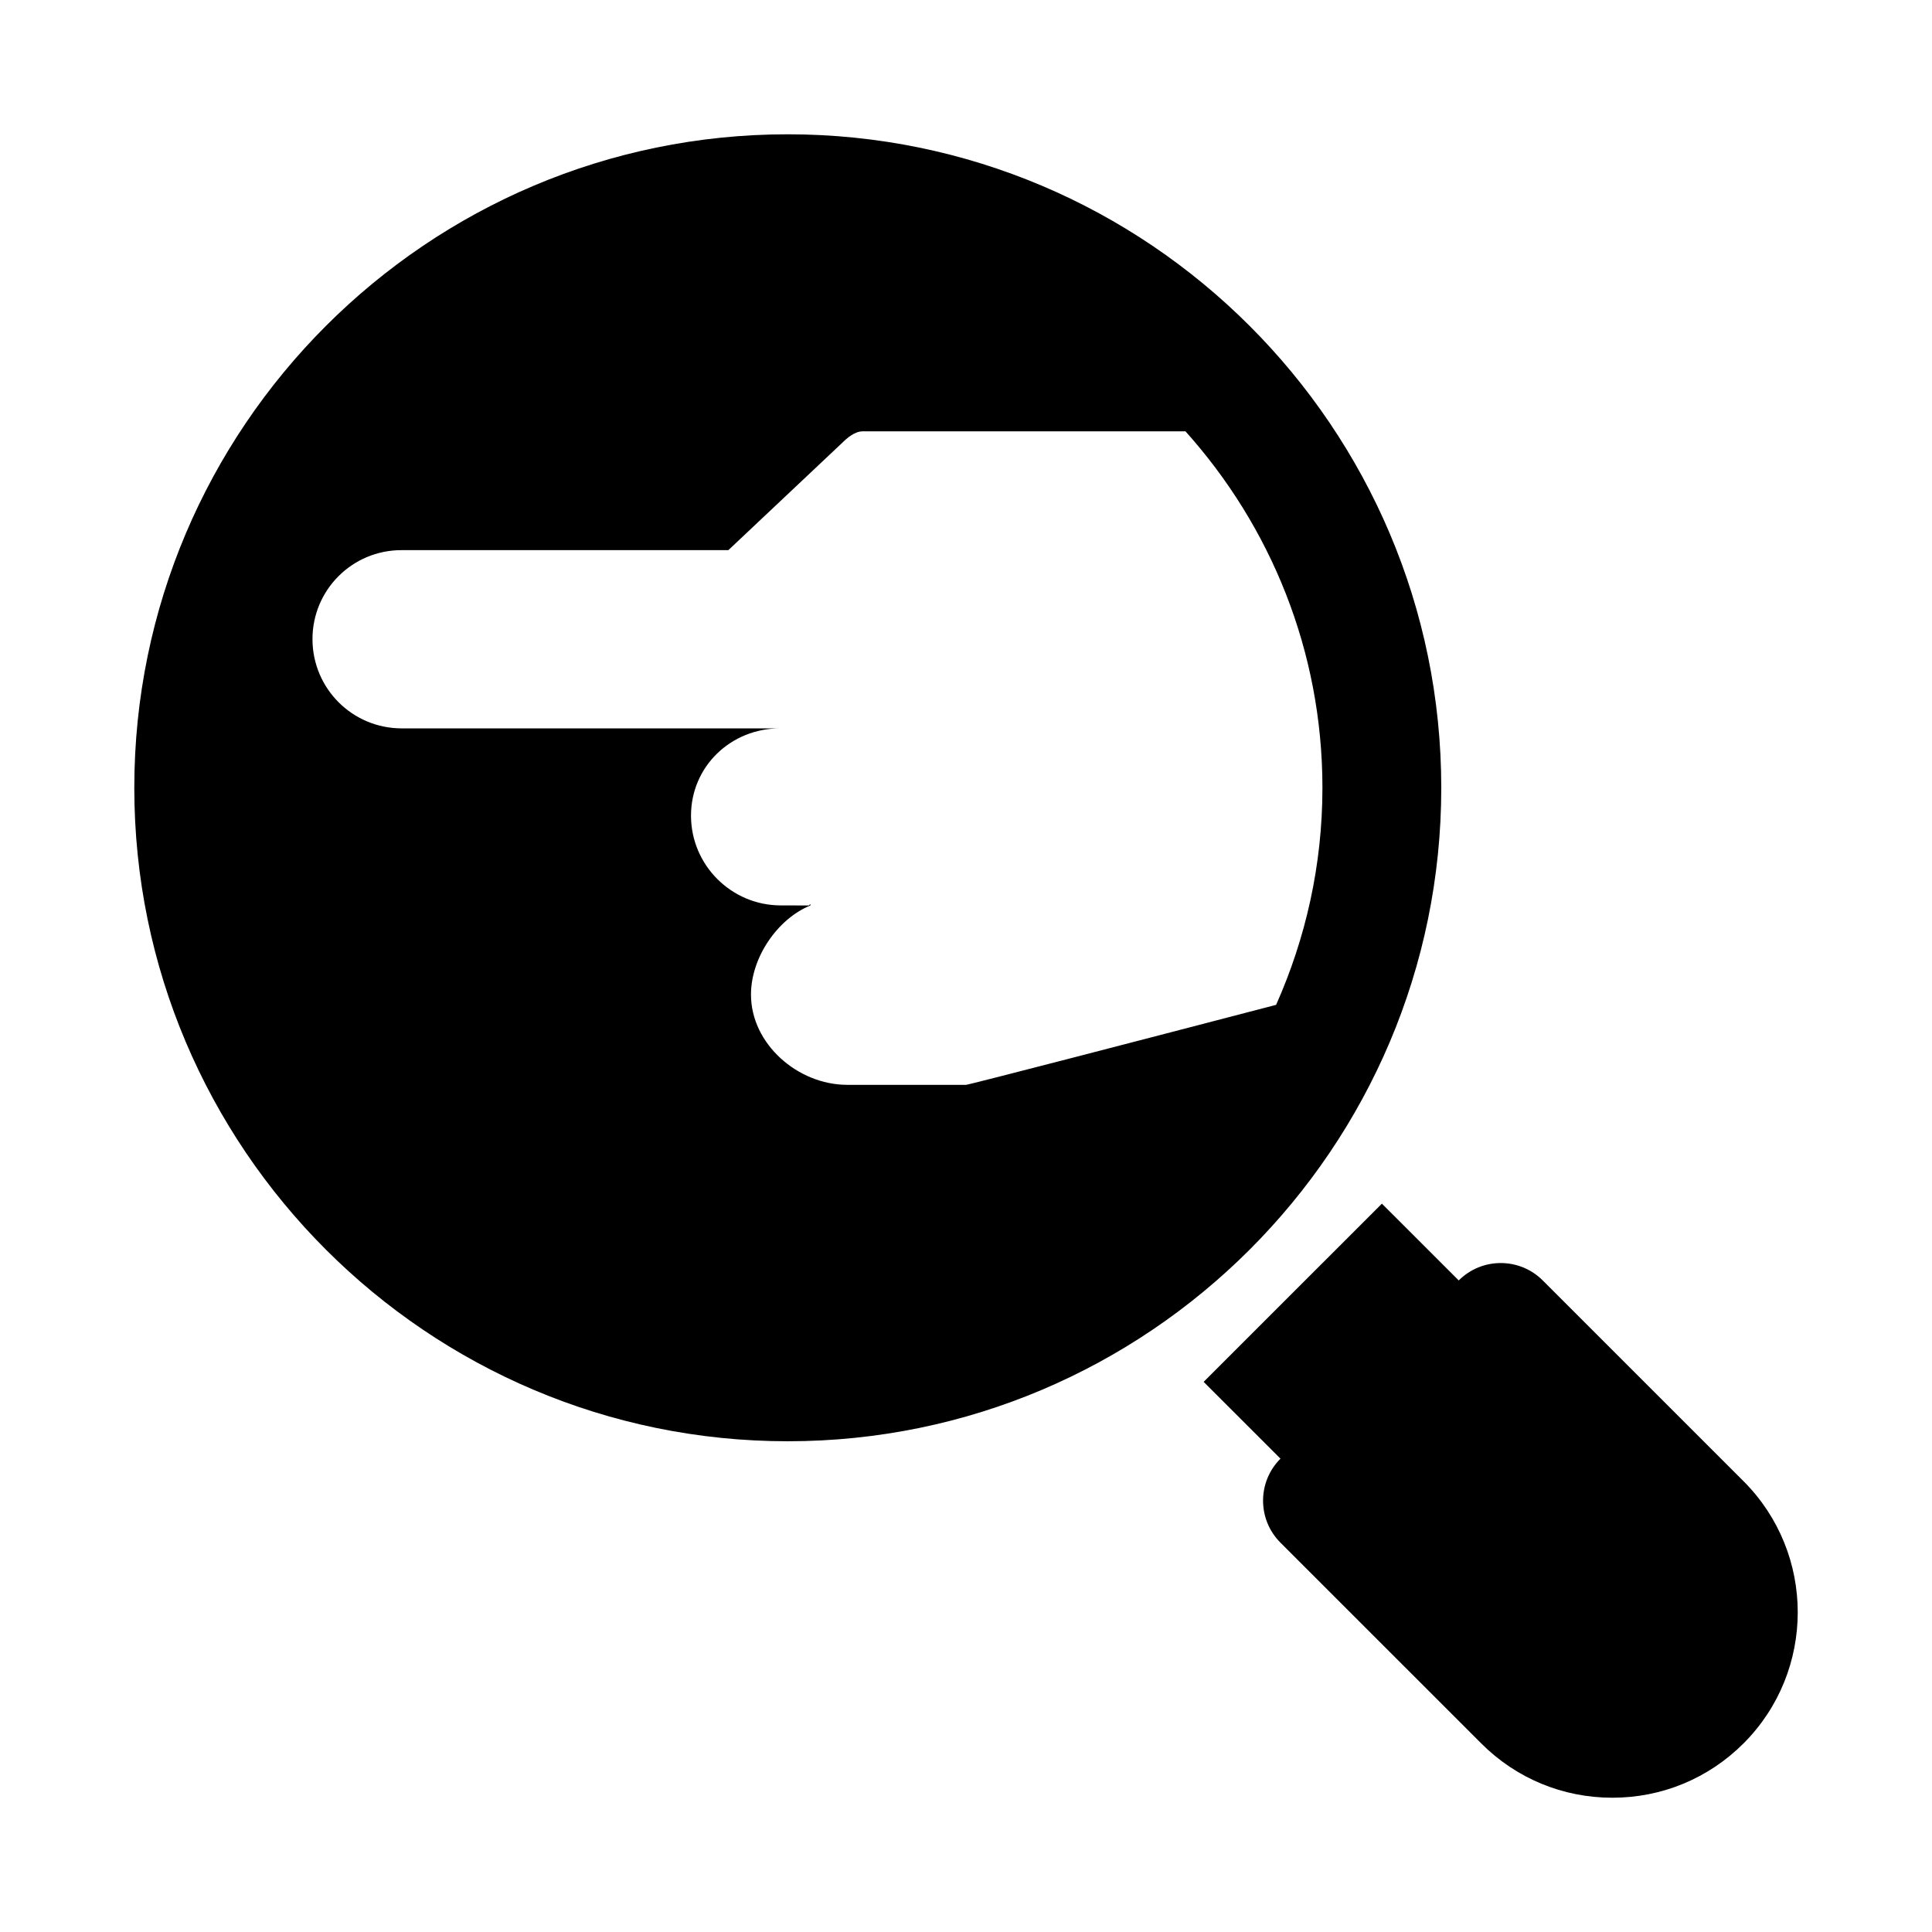
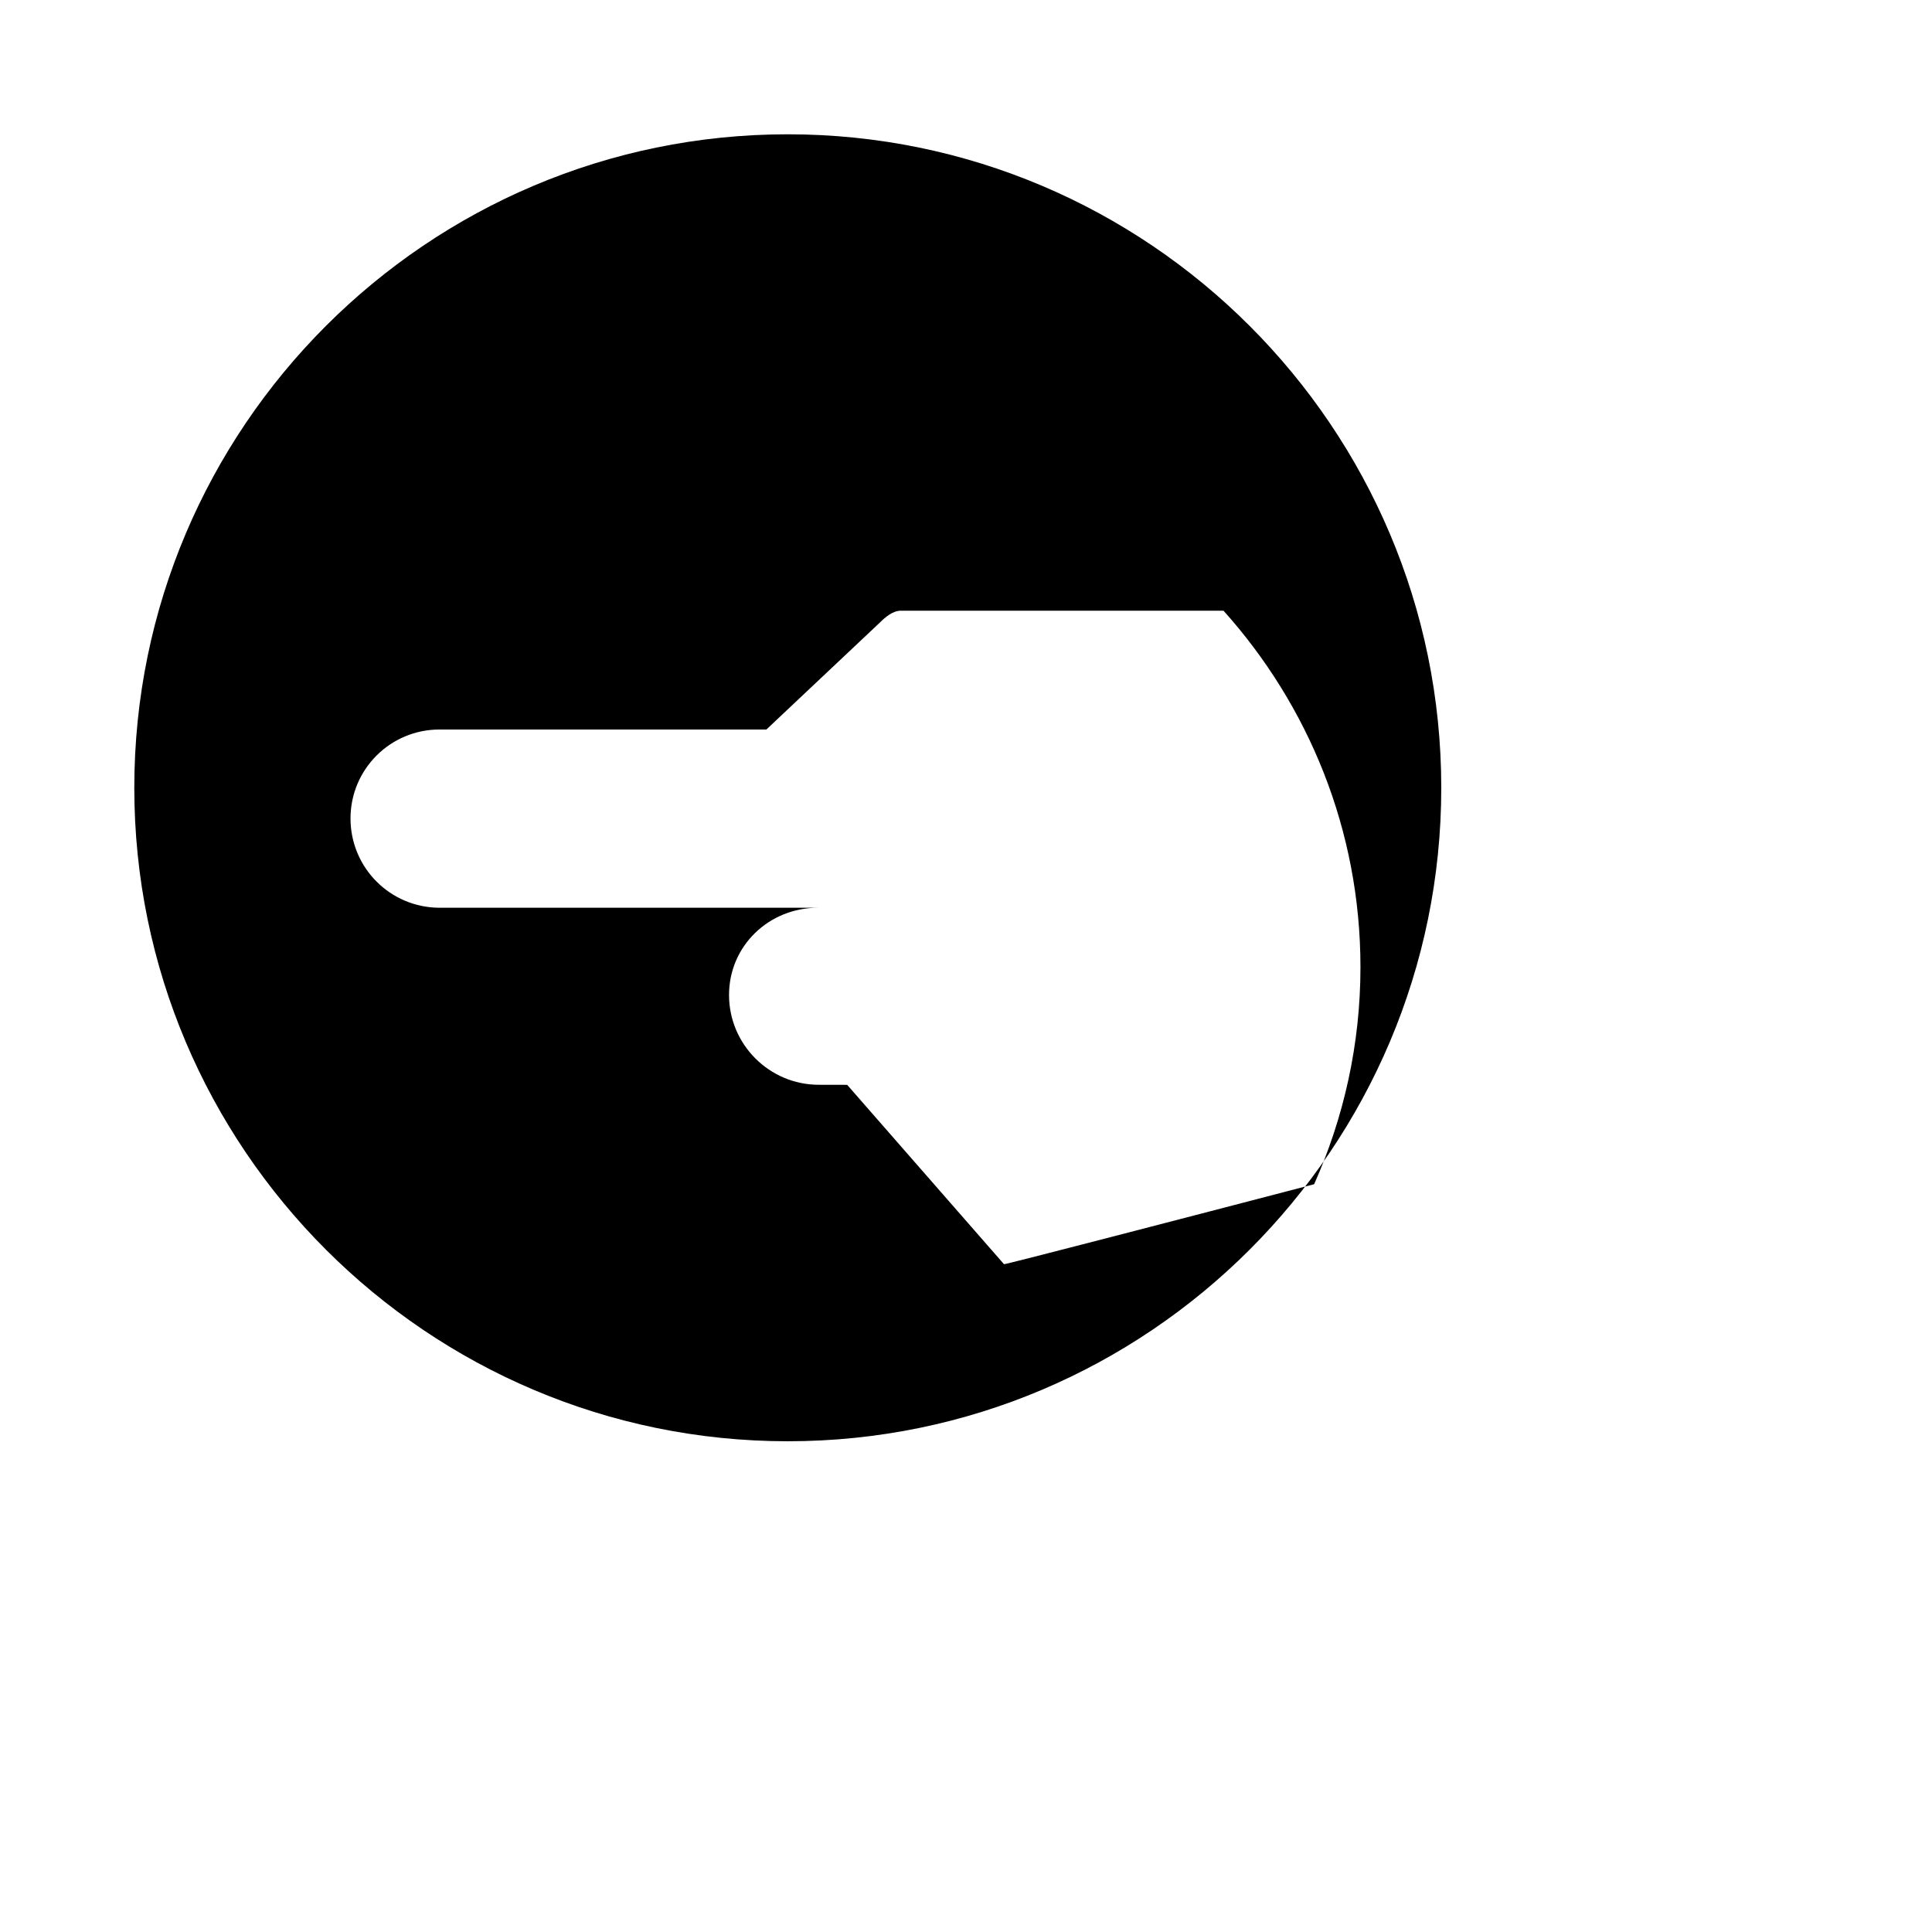
<svg xmlns="http://www.w3.org/2000/svg" fill="#000000" width="800px" height="800px" version="1.1" viewBox="144 144 512 512">
  <g>
-     <path d="m606.05 536.53-53.207-53.199c-6.152-6.148-16.117-6.148-22.266 0l-20.359-20.352-47.238 47.23 20.359 20.355c-6.152 6.148-6.152 16.113 0 22.262l53.207 53.199c9.27 9.281 21.617 14.391 34.75 14.391 13.117 0 25.465-5.106 34.754-14.391 19.16-19.164 19.16-50.336 0-69.496z" />
-     <path d="m525.95 352.77c0-95.496-77.691-173.18-173.18-173.18s-173.18 77.691-173.18 173.18c0 95.496 77.691 173.18 173.18 173.18 95.496 0 173.18-77.688 173.18-173.18zm-157.44 78.723h-0.031c-13.062-0.027-25.434-10.816-25.461-23.879-0.02-9.906 7.094-20.145 15.742-23.656 0.16-0.852-0.625 0.355-0.359 0l-7.539-0.016c-13.062-0.027-23.711-10.676-23.738-23.738-0.031-13.066 10.57-23.203 23.633-23.176h-100.33c-13.062-0.027-23.586-10.555-23.617-23.617-0.027-13.062 10.555-23.645 23.617-23.617h86.594l30.066-28.34c1.477-1.477 3.481-3.152 5.578-3.148h85.5c22.496 25.082 36.293 58.121 36.293 94.465 0 20.5-4.445 39.934-12.277 57.523-35.23 9.191-81.434 21.199-82.184 21.199z" />
+     <path d="m525.95 352.77c0-95.496-77.691-173.18-173.18-173.18s-173.18 77.691-173.18 173.18c0 95.496 77.691 173.18 173.18 173.18 95.496 0 173.18-77.688 173.18-173.18zm-157.44 78.723h-0.031l-7.539-0.016c-13.062-0.027-23.711-10.676-23.738-23.738-0.031-13.066 10.57-23.203 23.633-23.176h-100.33c-13.062-0.027-23.586-10.555-23.617-23.617-0.027-13.062 10.555-23.645 23.617-23.617h86.594l30.066-28.34c1.477-1.477 3.481-3.152 5.578-3.148h85.5c22.496 25.082 36.293 58.121 36.293 94.465 0 20.5-4.445 39.934-12.277 57.523-35.23 9.191-81.434 21.199-82.184 21.199z" />
  </g>
</svg>